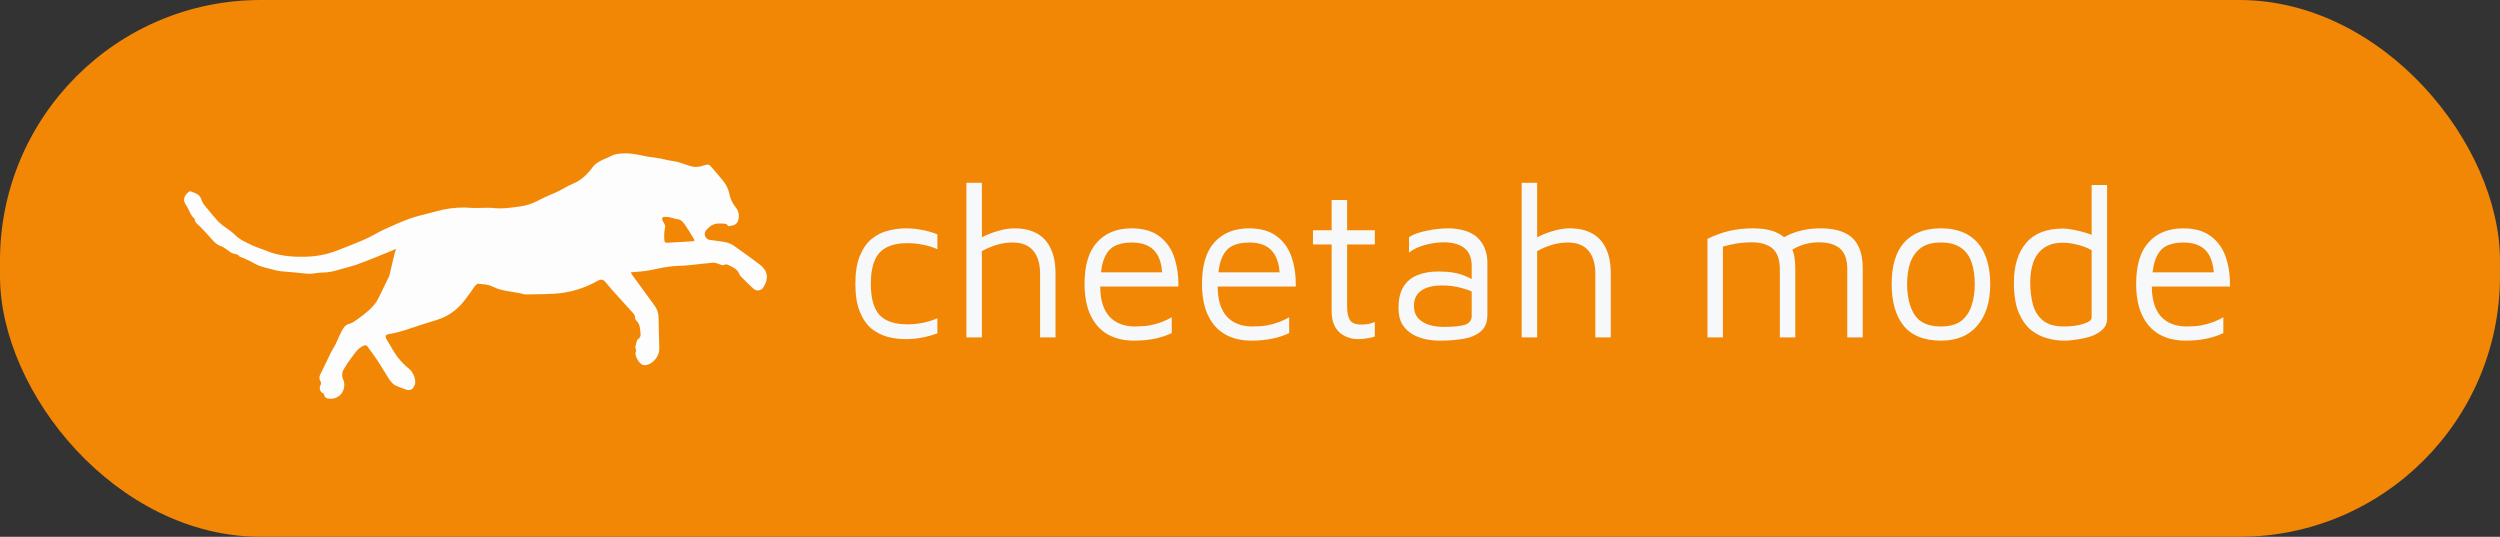
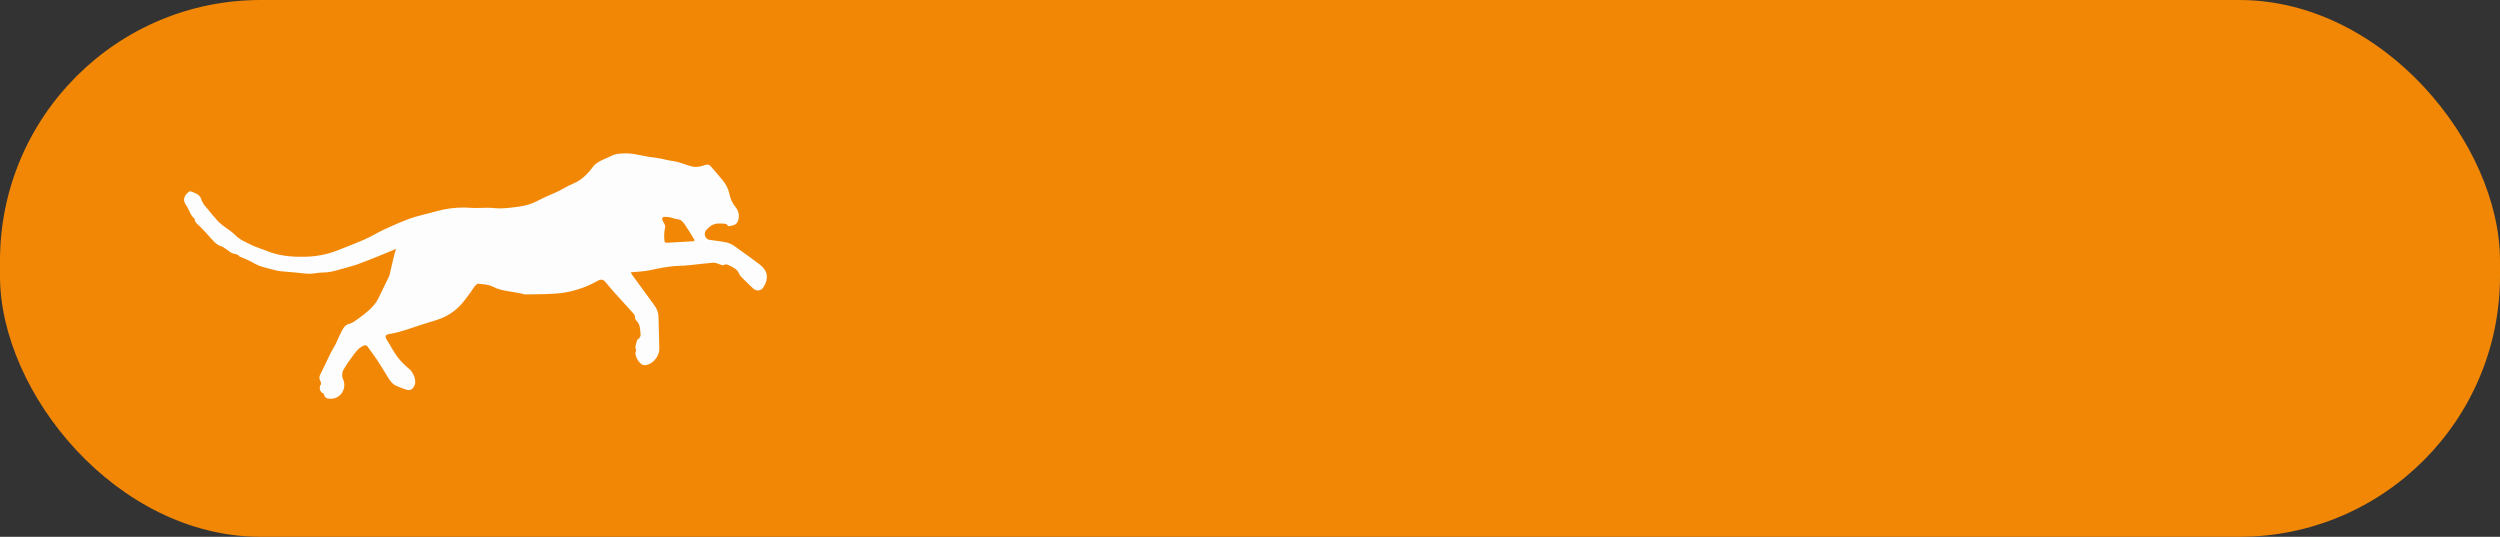
<svg xmlns="http://www.w3.org/2000/svg" width="163" height="35" viewBox="0 0 163 35" fill="none">
  <rect x="0" y="0" width="163" height="35" fill="#333333" stroke="none" />
  <rect width="163" height="35" rx="17" fill="#F28705" />
-   <path d="M59.046 22.112C58.673 22.112 58.29 22.065 57.898 21.972C57.515 21.869 57.161 21.692 56.834 21.44C56.517 21.179 56.26 20.81 56.064 20.334C55.868 19.858 55.77 19.247 55.77 18.5C55.77 17.753 55.868 17.147 56.064 16.68C56.26 16.204 56.517 15.835 56.834 15.574C57.161 15.313 57.515 15.135 57.898 15.042C58.29 14.939 58.673 14.888 59.046 14.888C59.401 14.888 59.751 14.921 60.096 14.986C60.451 15.051 60.791 15.149 61.118 15.28V16.246C60.81 16.115 60.493 16.017 60.166 15.952C59.839 15.887 59.503 15.854 59.158 15.854C58.327 15.854 57.721 16.064 57.338 16.484C56.965 16.904 56.778 17.576 56.778 18.5C56.778 19.433 56.965 20.11 57.338 20.53C57.721 20.941 58.327 21.146 59.158 21.146C59.503 21.146 59.839 21.113 60.166 21.048C60.493 20.983 60.81 20.885 61.118 20.754V21.734C60.791 21.855 60.451 21.949 60.096 22.014C59.751 22.079 59.401 22.112 59.046 22.112ZM63.011 22V11.92H64.019V15.798L63.907 15.532C64.261 15.336 64.635 15.182 65.027 15.07C65.419 14.949 65.787 14.888 66.133 14.888C66.711 14.888 67.197 14.995 67.589 15.21C67.99 15.425 68.293 15.751 68.499 16.19C68.713 16.619 68.821 17.175 68.821 17.856V22H67.813V17.856C67.813 17.203 67.663 16.699 67.365 16.344C67.066 15.989 66.618 15.812 66.021 15.812C65.694 15.812 65.363 15.859 65.027 15.952C64.7 16.045 64.364 16.185 64.019 16.372V22H63.011ZM73.947 22.21C73.285 22.21 72.711 22.075 72.225 21.804C71.74 21.524 71.367 21.109 71.105 20.558C70.844 20.007 70.713 19.321 70.713 18.5C70.713 17.296 70.984 16.395 71.525 15.798C72.076 15.191 72.827 14.888 73.779 14.888C74.526 14.888 75.123 15.056 75.571 15.392C76.029 15.728 76.355 16.181 76.551 16.75C76.747 17.319 76.841 17.963 76.831 18.682H71.217L71.287 17.758H76.173L75.781 17.898C75.753 17.198 75.576 16.675 75.249 16.33C74.932 15.985 74.442 15.812 73.779 15.812C73.322 15.812 72.939 15.896 72.631 16.064C72.333 16.232 72.109 16.526 71.959 16.946C71.81 17.357 71.735 17.935 71.735 18.682C71.735 19.531 71.931 20.18 72.323 20.628C72.725 21.067 73.285 21.286 74.003 21.286C74.349 21.286 74.666 21.263 74.955 21.216C75.245 21.16 75.511 21.085 75.753 20.992C75.996 20.899 76.211 20.796 76.397 20.684V21.72C76.061 21.879 75.688 22 75.277 22.084C74.876 22.168 74.433 22.21 73.947 22.21ZM81.604 22.21C80.941 22.21 80.367 22.075 79.882 21.804C79.396 21.524 79.023 21.109 78.762 20.558C78.5 20.007 78.37 19.321 78.37 18.5C78.37 17.296 78.64 16.395 79.182 15.798C79.732 15.191 80.484 14.888 81.436 14.888C82.182 14.888 82.78 15.056 83.228 15.392C83.685 15.728 84.012 16.181 84.208 16.75C84.404 17.319 84.497 17.963 84.488 18.682H78.874L78.944 17.758H83.83L83.438 17.898C83.41 17.198 83.232 16.675 82.906 16.33C82.588 15.985 82.098 15.812 81.436 15.812C80.978 15.812 80.596 15.896 80.288 16.064C79.989 16.232 79.765 16.526 79.616 16.946C79.466 17.357 79.392 17.935 79.392 18.682C79.392 19.531 79.588 20.18 79.98 20.628C80.381 21.067 80.941 21.286 81.66 21.286C82.005 21.286 82.322 21.263 82.612 21.216C82.901 21.16 83.167 21.085 83.41 20.992C83.652 20.899 83.867 20.796 84.054 20.684V21.72C83.718 21.879 83.344 22 82.934 22.084C82.532 22.168 82.089 22.21 81.604 22.21ZM88.574 22.112C88.079 22.112 87.664 21.963 87.328 21.664C86.992 21.356 86.824 20.903 86.824 20.306V15.938H85.606V15.014H86.824V13.04H87.832V15.014H89.638V15.938H87.832V19.984C87.832 20.376 87.892 20.67 88.014 20.866C88.135 21.062 88.382 21.16 88.756 21.16C88.924 21.16 89.087 21.146 89.246 21.118C89.404 21.081 89.535 21.039 89.638 20.992V21.944C89.507 21.991 89.339 22.028 89.134 22.056C88.938 22.093 88.751 22.112 88.574 22.112ZM93.87 22.21C93.562 22.21 93.249 22.177 92.932 22.112C92.624 22.047 92.335 21.935 92.064 21.776C91.802 21.617 91.588 21.403 91.42 21.132C91.261 20.852 91.182 20.502 91.182 20.082C91.182 19.503 91.289 19.041 91.504 18.696C91.728 18.341 92.031 18.089 92.414 17.94C92.806 17.781 93.254 17.702 93.758 17.702C94.141 17.702 94.472 17.725 94.752 17.772C95.032 17.819 95.279 17.889 95.494 17.982C95.718 18.066 95.918 18.164 96.096 18.276L96.292 19.2C96.077 19.041 95.764 18.906 95.354 18.794C94.953 18.673 94.509 18.612 94.024 18.612C93.436 18.612 92.983 18.724 92.666 18.948C92.349 19.172 92.19 19.499 92.19 19.928C92.19 20.273 92.283 20.549 92.47 20.754C92.666 20.959 92.909 21.104 93.198 21.188C93.496 21.272 93.8 21.314 94.108 21.314C94.715 21.314 95.172 21.272 95.48 21.188C95.797 21.095 95.956 20.889 95.956 20.572V17.366C95.956 16.825 95.797 16.428 95.48 16.176C95.162 15.924 94.71 15.798 94.122 15.798C93.749 15.798 93.352 15.854 92.932 15.966C92.521 16.069 92.166 16.237 91.868 16.47V15.462C92.157 15.275 92.544 15.135 93.03 15.042C93.515 14.939 93.987 14.888 94.444 14.888C94.752 14.888 95.037 14.921 95.298 14.986C95.559 15.042 95.793 15.131 95.998 15.252C96.203 15.364 96.376 15.513 96.516 15.7C96.665 15.877 96.777 16.087 96.852 16.33C96.936 16.563 96.978 16.829 96.978 17.128V20.516C96.978 21.011 96.829 21.379 96.53 21.622C96.24 21.865 95.858 22.023 95.382 22.098C94.915 22.173 94.411 22.21 93.87 22.21ZM99.214 22V11.92H100.222V15.798L100.11 15.532C100.464 15.336 100.838 15.182 101.23 15.07C101.622 14.949 101.99 14.888 102.336 14.888C102.914 14.888 103.4 14.995 103.792 15.21C104.193 15.425 104.496 15.751 104.702 16.19C104.916 16.619 105.024 17.175 105.024 17.856V22H104.016V17.856C104.016 17.203 103.866 16.699 103.568 16.344C103.269 15.989 102.821 15.812 102.224 15.812C101.897 15.812 101.566 15.859 101.23 15.952C100.903 16.045 100.567 16.185 100.222 16.372V22H99.214ZM117.053 17.45V22H116.045V17.45C116.045 17.282 116.022 17.105 115.975 16.918C115.938 16.731 115.858 16.554 115.737 16.386C115.616 16.209 115.429 16.069 115.177 15.966C114.925 15.854 114.589 15.798 114.169 15.798C113.88 15.798 113.581 15.821 113.273 15.868C112.965 15.915 112.652 15.985 112.335 16.078V22H111.327V15.574C111.551 15.462 111.78 15.364 112.013 15.28C112.256 15.187 112.498 15.112 112.741 15.056C112.993 15 113.245 14.958 113.497 14.93C113.758 14.902 114.02 14.888 114.281 14.888C114.962 14.888 115.504 14.991 115.905 15.196C116.306 15.392 116.596 15.681 116.773 16.064C116.96 16.447 117.053 16.909 117.053 17.45ZM115.723 15.854C116.031 15.621 116.344 15.434 116.661 15.294C116.978 15.154 117.305 15.051 117.641 14.986C117.986 14.921 118.332 14.888 118.677 14.888C119.358 14.888 119.9 14.991 120.301 15.196C120.702 15.392 120.992 15.681 121.169 16.064C121.356 16.447 121.449 16.909 121.449 17.45V22H120.441V17.45C120.441 17.282 120.418 17.105 120.371 16.918C120.334 16.731 120.254 16.554 120.133 16.386C120.012 16.209 119.825 16.069 119.573 15.966C119.321 15.854 118.985 15.798 118.565 15.798C118.276 15.798 117.977 15.84 117.669 15.924C117.361 16.008 117.048 16.153 116.731 16.358L115.723 15.854ZM126.556 22.21C125.464 22.21 124.652 21.888 124.12 21.244C123.598 20.591 123.336 19.685 123.336 18.528C123.336 17.315 123.612 16.405 124.162 15.798C124.722 15.191 125.511 14.888 126.528 14.888C127.284 14.888 127.9 15.042 128.376 15.35C128.852 15.649 129.202 16.073 129.426 16.624C129.65 17.165 129.762 17.8 129.762 18.528C129.762 19.676 129.482 20.577 128.922 21.23C128.372 21.883 127.583 22.21 126.556 22.21ZM126.542 21.286C127.112 21.286 127.555 21.165 127.872 20.922C128.19 20.67 128.414 20.339 128.544 19.928C128.684 19.508 128.754 19.041 128.754 18.528C128.754 17.977 128.684 17.501 128.544 17.1C128.404 16.689 128.171 16.372 127.844 16.148C127.527 15.924 127.093 15.812 126.542 15.812C125.982 15.812 125.544 15.933 125.226 16.176C124.909 16.419 124.68 16.745 124.54 17.156C124.41 17.557 124.344 18.015 124.344 18.528C124.344 19.349 124.508 20.017 124.834 20.53C125.161 21.034 125.73 21.286 126.542 21.286ZM134.555 22.21C134.219 22.21 133.864 22.159 133.491 22.056C133.118 21.963 132.763 21.785 132.427 21.524C132.1 21.253 131.83 20.871 131.615 20.376C131.41 19.872 131.307 19.219 131.307 18.416C131.307 17.333 131.568 16.479 132.091 15.854C132.623 15.219 133.426 14.902 134.499 14.902C134.704 14.902 134.947 14.93 135.227 14.986C135.507 15.042 135.782 15.112 136.053 15.196C136.324 15.28 136.548 15.369 136.725 15.462L136.375 15.812V12.06H137.383V20.796C137.383 21.057 137.29 21.281 137.103 21.468C136.926 21.645 136.692 21.79 136.403 21.902C136.114 22.005 135.806 22.079 135.479 22.126C135.152 22.182 134.844 22.21 134.555 22.21ZM134.569 21.286C135.054 21.286 135.474 21.23 135.829 21.118C136.193 21.006 136.375 20.866 136.375 20.698V16.316C136.086 16.148 135.773 16.027 135.437 15.952C135.11 15.868 134.798 15.826 134.499 15.826C133.995 15.826 133.584 15.938 133.267 16.162C132.959 16.377 132.73 16.68 132.581 17.072C132.441 17.455 132.371 17.903 132.371 18.416C132.371 18.92 132.427 19.391 132.539 19.83C132.651 20.259 132.866 20.609 133.183 20.88C133.5 21.151 133.962 21.286 134.569 21.286ZM142.512 22.21C141.849 22.21 141.275 22.075 140.79 21.804C140.304 21.524 139.931 21.109 139.67 20.558C139.408 20.007 139.278 19.321 139.278 18.5C139.278 17.296 139.548 16.395 140.09 15.798C140.64 15.191 141.392 14.888 142.344 14.888C143.09 14.888 143.688 15.056 144.136 15.392C144.593 15.728 144.92 16.181 145.116 16.75C145.312 17.319 145.405 17.963 145.396 18.682H139.782L139.852 17.758H144.738L144.346 17.898C144.318 17.198 144.14 16.675 143.814 16.33C143.496 15.985 143.006 15.812 142.344 15.812C141.886 15.812 141.504 15.896 141.196 16.064C140.897 16.232 140.673 16.526 140.524 16.946C140.374 17.357 140.3 17.935 140.3 18.682C140.3 19.531 140.496 20.18 140.888 20.628C141.289 21.067 141.849 21.286 142.568 21.286C142.913 21.286 143.23 21.263 143.52 21.216C143.809 21.16 144.075 21.085 144.318 20.992C144.56 20.899 144.775 20.796 144.962 20.684V21.72C144.626 21.879 144.252 22 143.842 22.084C143.44 22.168 142.997 22.21 142.512 22.21Z" fill="#F7F8FA" />
  <path d="M25.826 16.229C25.563 16.341 25.346 16.431 25.134 16.515C24.674 16.702 24.211 16.892 23.75 17.068C23.415 17.206 23.071 17.322 22.722 17.415C22.169 17.545 21.638 17.774 21.055 17.767C20.821 17.767 20.588 17.821 20.353 17.842C20.226 17.853 20.099 17.853 19.972 17.842C19.721 17.821 19.471 17.787 19.22 17.764C18.902 17.734 18.583 17.716 18.265 17.68C18.098 17.654 17.932 17.619 17.769 17.572C17.472 17.494 17.172 17.425 16.883 17.322C16.691 17.235 16.504 17.138 16.322 17.031C16.111 16.929 15.896 16.841 15.681 16.747C15.665 16.74 15.636 16.747 15.63 16.736C15.498 16.527 15.245 16.581 15.071 16.474C14.823 16.323 14.62 16.104 14.324 16.021C14.179 15.953 14.048 15.857 13.938 15.738C13.867 15.669 13.801 15.596 13.74 15.52C13.518 15.278 13.302 15.031 13.072 14.798C12.922 14.646 12.719 14.544 12.693 14.295C12.69 14.276 12.68 14.259 12.666 14.246C12.39 14.011 12.326 13.636 12.119 13.353C11.871 13.015 12.046 12.706 12.322 12.5C12.339 12.488 12.358 12.479 12.378 12.476C12.399 12.472 12.419 12.472 12.439 12.477C12.728 12.595 13.046 12.658 13.144 13.053C13.213 13.228 13.316 13.386 13.446 13.519C13.688 13.821 13.938 14.119 14.196 14.407C14.315 14.529 14.444 14.641 14.581 14.741C14.832 14.935 15.109 15.095 15.333 15.322C15.64 15.642 16.035 15.788 16.407 15.977C16.71 16.131 17.044 16.217 17.359 16.348C18.137 16.67 18.953 16.756 19.778 16.74C20.535 16.743 21.286 16.604 21.995 16.331C22.599 16.086 23.212 15.86 23.809 15.595C24.237 15.405 24.638 15.15 25.063 14.953C25.605 14.702 26.154 14.46 26.713 14.256C27.135 14.1 27.578 14.009 28.013 13.892C28.311 13.813 28.611 13.73 28.912 13.663C29.519 13.538 30.141 13.502 30.758 13.554C31.229 13.587 31.709 13.512 32.177 13.565C32.764 13.63 33.335 13.537 33.904 13.462C34.345 13.399 34.771 13.255 35.163 13.037C35.567 12.82 35.999 12.662 36.414 12.463C36.721 12.316 37.007 12.121 37.321 11.995C37.678 11.85 38.001 11.628 38.268 11.344C38.404 11.203 38.531 11.053 38.647 10.894C38.835 10.634 39.104 10.506 39.377 10.381C39.533 10.309 39.697 10.251 39.847 10.171C40.134 10.018 40.439 10.009 40.753 10.001C41.393 9.984 41.997 10.212 42.627 10.265C42.946 10.309 43.262 10.371 43.574 10.449C43.794 10.492 44.02 10.517 44.234 10.576C44.574 10.67 44.902 10.822 45.247 10.878C45.474 10.893 45.702 10.858 45.915 10.774C46.083 10.723 46.219 10.697 46.344 10.845C46.608 11.154 46.879 11.454 47.135 11.773C47.36 12.045 47.511 12.374 47.575 12.726C47.645 13.019 47.781 13.291 47.97 13.521C48.079 13.652 48.148 13.813 48.168 13.985C48.188 14.156 48.158 14.329 48.082 14.483C48.025 14.577 47.938 14.647 47.836 14.682C47.714 14.718 47.59 14.74 47.464 14.749C47.414 14.569 47.245 14.587 47.068 14.574C46.754 14.554 46.465 14.596 46.224 14.824C46.145 14.891 46.072 14.966 46.009 15.05C45.976 15.103 45.956 15.165 45.952 15.228C45.947 15.292 45.958 15.355 45.982 15.413C46.007 15.472 46.045 15.523 46.093 15.562C46.142 15.601 46.199 15.628 46.26 15.639C46.632 15.698 47.009 15.727 47.375 15.807C47.57 15.858 47.753 15.947 47.915 16.068C48.459 16.448 48.996 16.841 49.528 17.24C50.059 17.639 50.135 18.147 49.792 18.703C49.762 18.76 49.721 18.81 49.67 18.849C49.62 18.888 49.561 18.915 49.5 18.928C49.438 18.941 49.374 18.94 49.313 18.924C49.252 18.909 49.194 18.88 49.145 18.839C48.849 18.583 48.58 18.294 48.3 18.021C48.263 17.988 48.234 17.946 48.215 17.899C48.094 17.544 47.784 17.424 47.494 17.282C47.447 17.254 47.394 17.24 47.34 17.24C47.286 17.24 47.233 17.254 47.187 17.282C47.121 17.319 46.998 17.251 46.902 17.226C46.783 17.172 46.657 17.137 46.529 17.124C46.013 17.165 45.501 17.234 44.987 17.286C44.723 17.313 44.467 17.331 44.207 17.338C43.582 17.354 42.978 17.494 42.369 17.62C41.973 17.701 41.561 17.712 41.126 17.756C41.156 17.819 41.19 17.88 41.228 17.939C41.712 18.602 42.2 19.261 42.679 19.926C42.837 20.135 42.926 20.391 42.934 20.657C42.95 21.337 42.967 22.018 42.986 22.7C43.002 23.328 42.428 23.84 42.007 23.807H41.972C41.699 23.784 41.344 23.182 41.452 22.929C41.472 22.89 41.478 22.845 41.468 22.802C41.373 22.616 41.477 22.448 41.509 22.276C41.516 22.214 41.546 22.158 41.593 22.118C41.659 22.083 41.711 22.026 41.741 21.956C41.772 21.887 41.779 21.808 41.761 21.734C41.733 21.436 41.736 21.127 41.485 20.904C41.437 20.854 41.409 20.788 41.407 20.718C41.416 20.526 41.29 20.43 41.18 20.31C40.766 19.86 40.356 19.404 39.948 18.948C39.776 18.754 39.616 18.547 39.442 18.354C39.31 18.208 39.157 18.2 38.958 18.314C38.089 18.81 37.122 19.095 36.13 19.149C35.513 19.19 34.893 19.182 34.273 19.196C34.255 19.198 34.237 19.198 34.219 19.196C33.521 18.994 32.768 19.025 32.102 18.678C31.838 18.542 31.493 18.535 31.179 18.498C31.109 18.49 31.013 18.593 30.952 18.666C30.862 18.772 30.798 18.899 30.715 19.012C30.583 19.201 30.435 19.388 30.293 19.574C29.91 20.091 29.4 20.492 28.817 20.737C28.398 20.907 27.958 21.01 27.529 21.155C26.814 21.386 26.114 21.663 25.369 21.781C25.105 21.82 25.085 21.95 25.237 22.181C25.472 22.549 25.666 22.946 25.927 23.291C26.158 23.581 26.419 23.844 26.705 24.077C26.945 24.282 27.163 24.804 27.041 25.093C26.909 25.41 26.755 25.502 26.405 25.38C26.229 25.316 26.055 25.244 25.878 25.175C25.571 25.056 25.408 24.789 25.245 24.522C25.026 24.168 24.815 23.81 24.585 23.464C24.401 23.183 24.19 22.919 24 22.647C23.986 22.617 23.967 22.59 23.943 22.569C23.919 22.548 23.89 22.532 23.86 22.523C23.829 22.515 23.797 22.513 23.765 22.518C23.734 22.523 23.704 22.536 23.678 22.554C23.331 22.707 23.15 23.02 22.937 23.292C22.744 23.543 22.568 23.807 22.409 24.082C22.349 24.181 22.315 24.295 22.31 24.411C22.304 24.528 22.328 24.644 22.379 24.748C22.435 24.885 22.458 25.034 22.445 25.182C22.432 25.331 22.384 25.473 22.304 25.597C22.225 25.721 22.117 25.823 21.99 25.893C21.863 25.963 21.721 26 21.577 26C21.35 26 21.161 25.967 21.117 25.687C21.117 25.664 21.062 25.646 21.032 25.627C20.952 25.579 20.893 25.501 20.866 25.41C20.838 25.319 20.846 25.22 20.886 25.134C20.915 25.09 20.93 25.038 20.93 24.985C20.93 24.932 20.915 24.881 20.886 24.837C20.846 24.773 20.826 24.699 20.826 24.624C20.826 24.548 20.846 24.474 20.886 24.41C21.127 23.926 21.355 23.433 21.595 22.946C21.684 22.768 21.801 22.605 21.888 22.425C22.02 22.152 22.124 21.88 22.265 21.614C22.383 21.399 22.483 21.18 22.78 21.109C23.011 21.053 23.222 20.876 23.425 20.728C23.838 20.427 24.241 20.111 24.538 19.682C24.645 19.508 24.74 19.325 24.822 19.137C25.006 18.764 25.193 18.392 25.37 18.015C25.408 17.911 25.435 17.803 25.452 17.693C25.538 17.328 25.621 16.963 25.709 16.604C25.737 16.492 25.776 16.389 25.826 16.229ZM45.243 15.724L45.29 15.656C45.094 15.34 44.908 15.017 44.698 14.712C44.566 14.514 44.434 14.303 44.143 14.288C44 14.262 43.86 14.225 43.723 14.177C43.589 14.145 43.451 14.133 43.313 14.141C43.157 14.156 43.138 14.295 43.222 14.426C43.306 14.557 43.397 14.713 43.366 14.822C43.309 15.085 43.291 15.355 43.313 15.623C43.313 15.787 43.374 15.836 43.519 15.826C43.974 15.799 44.43 15.776 44.885 15.748L45.243 15.724Z" fill="#FDFDFD" />
</svg>